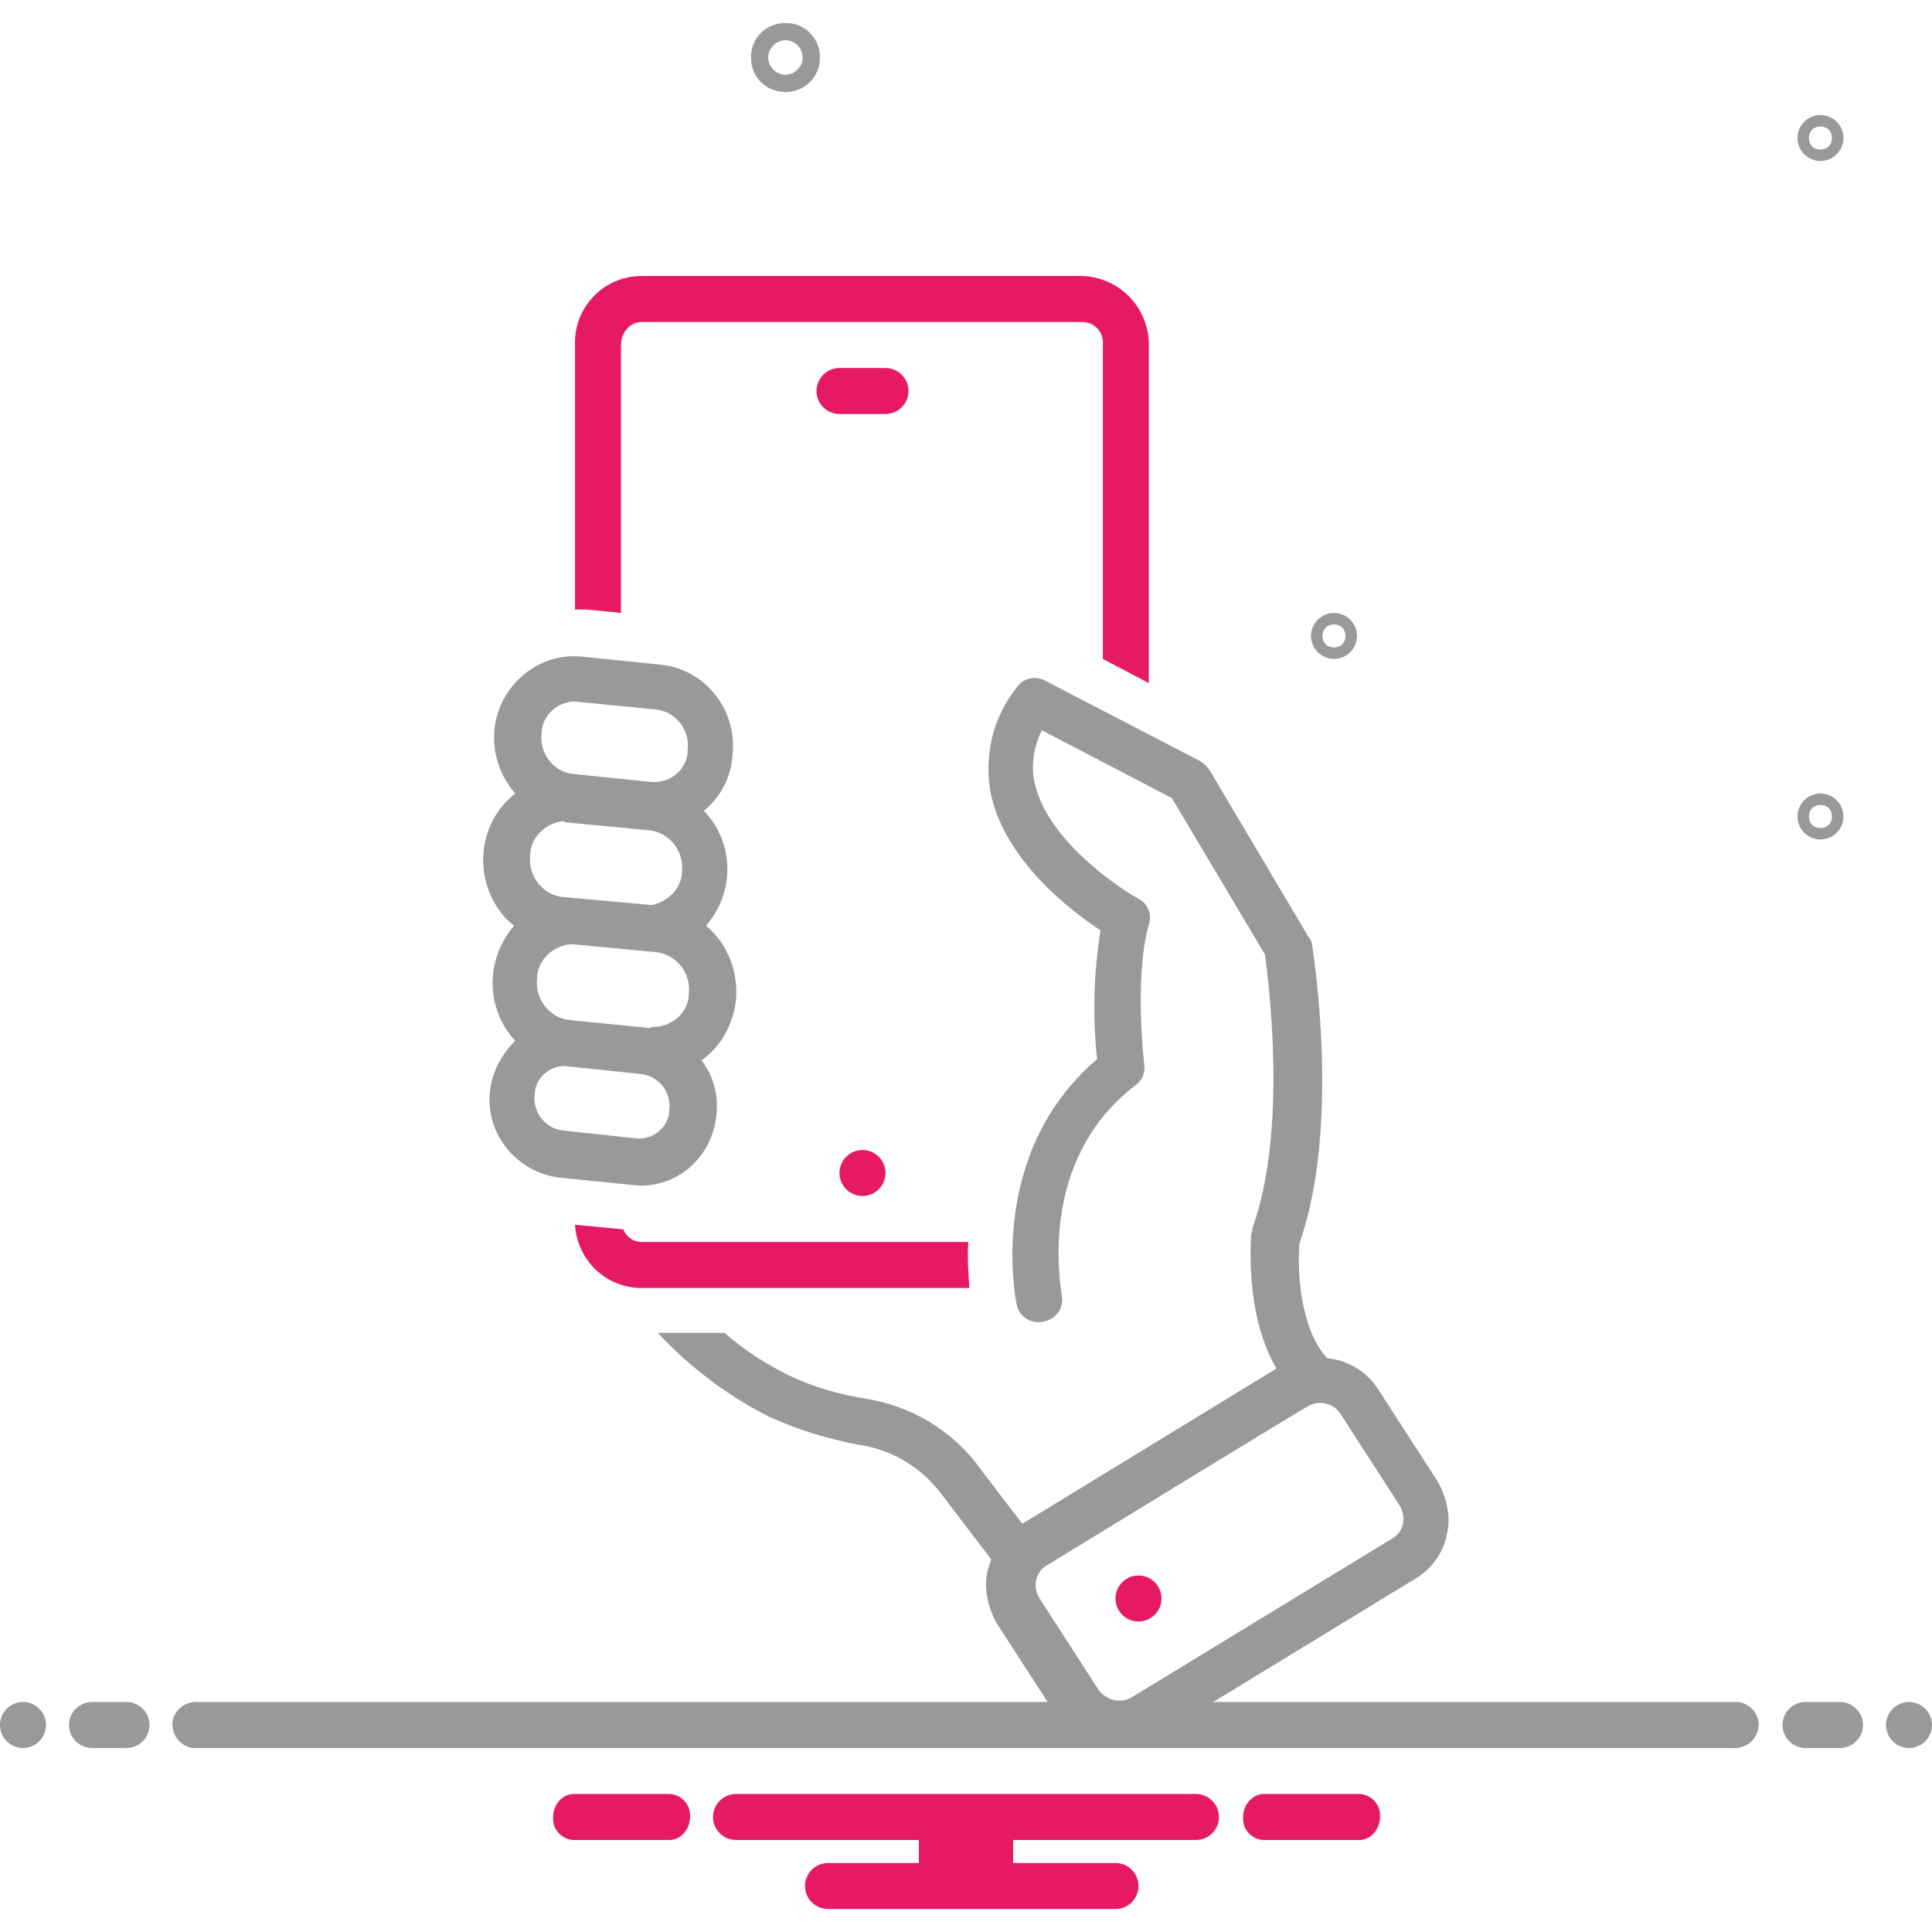
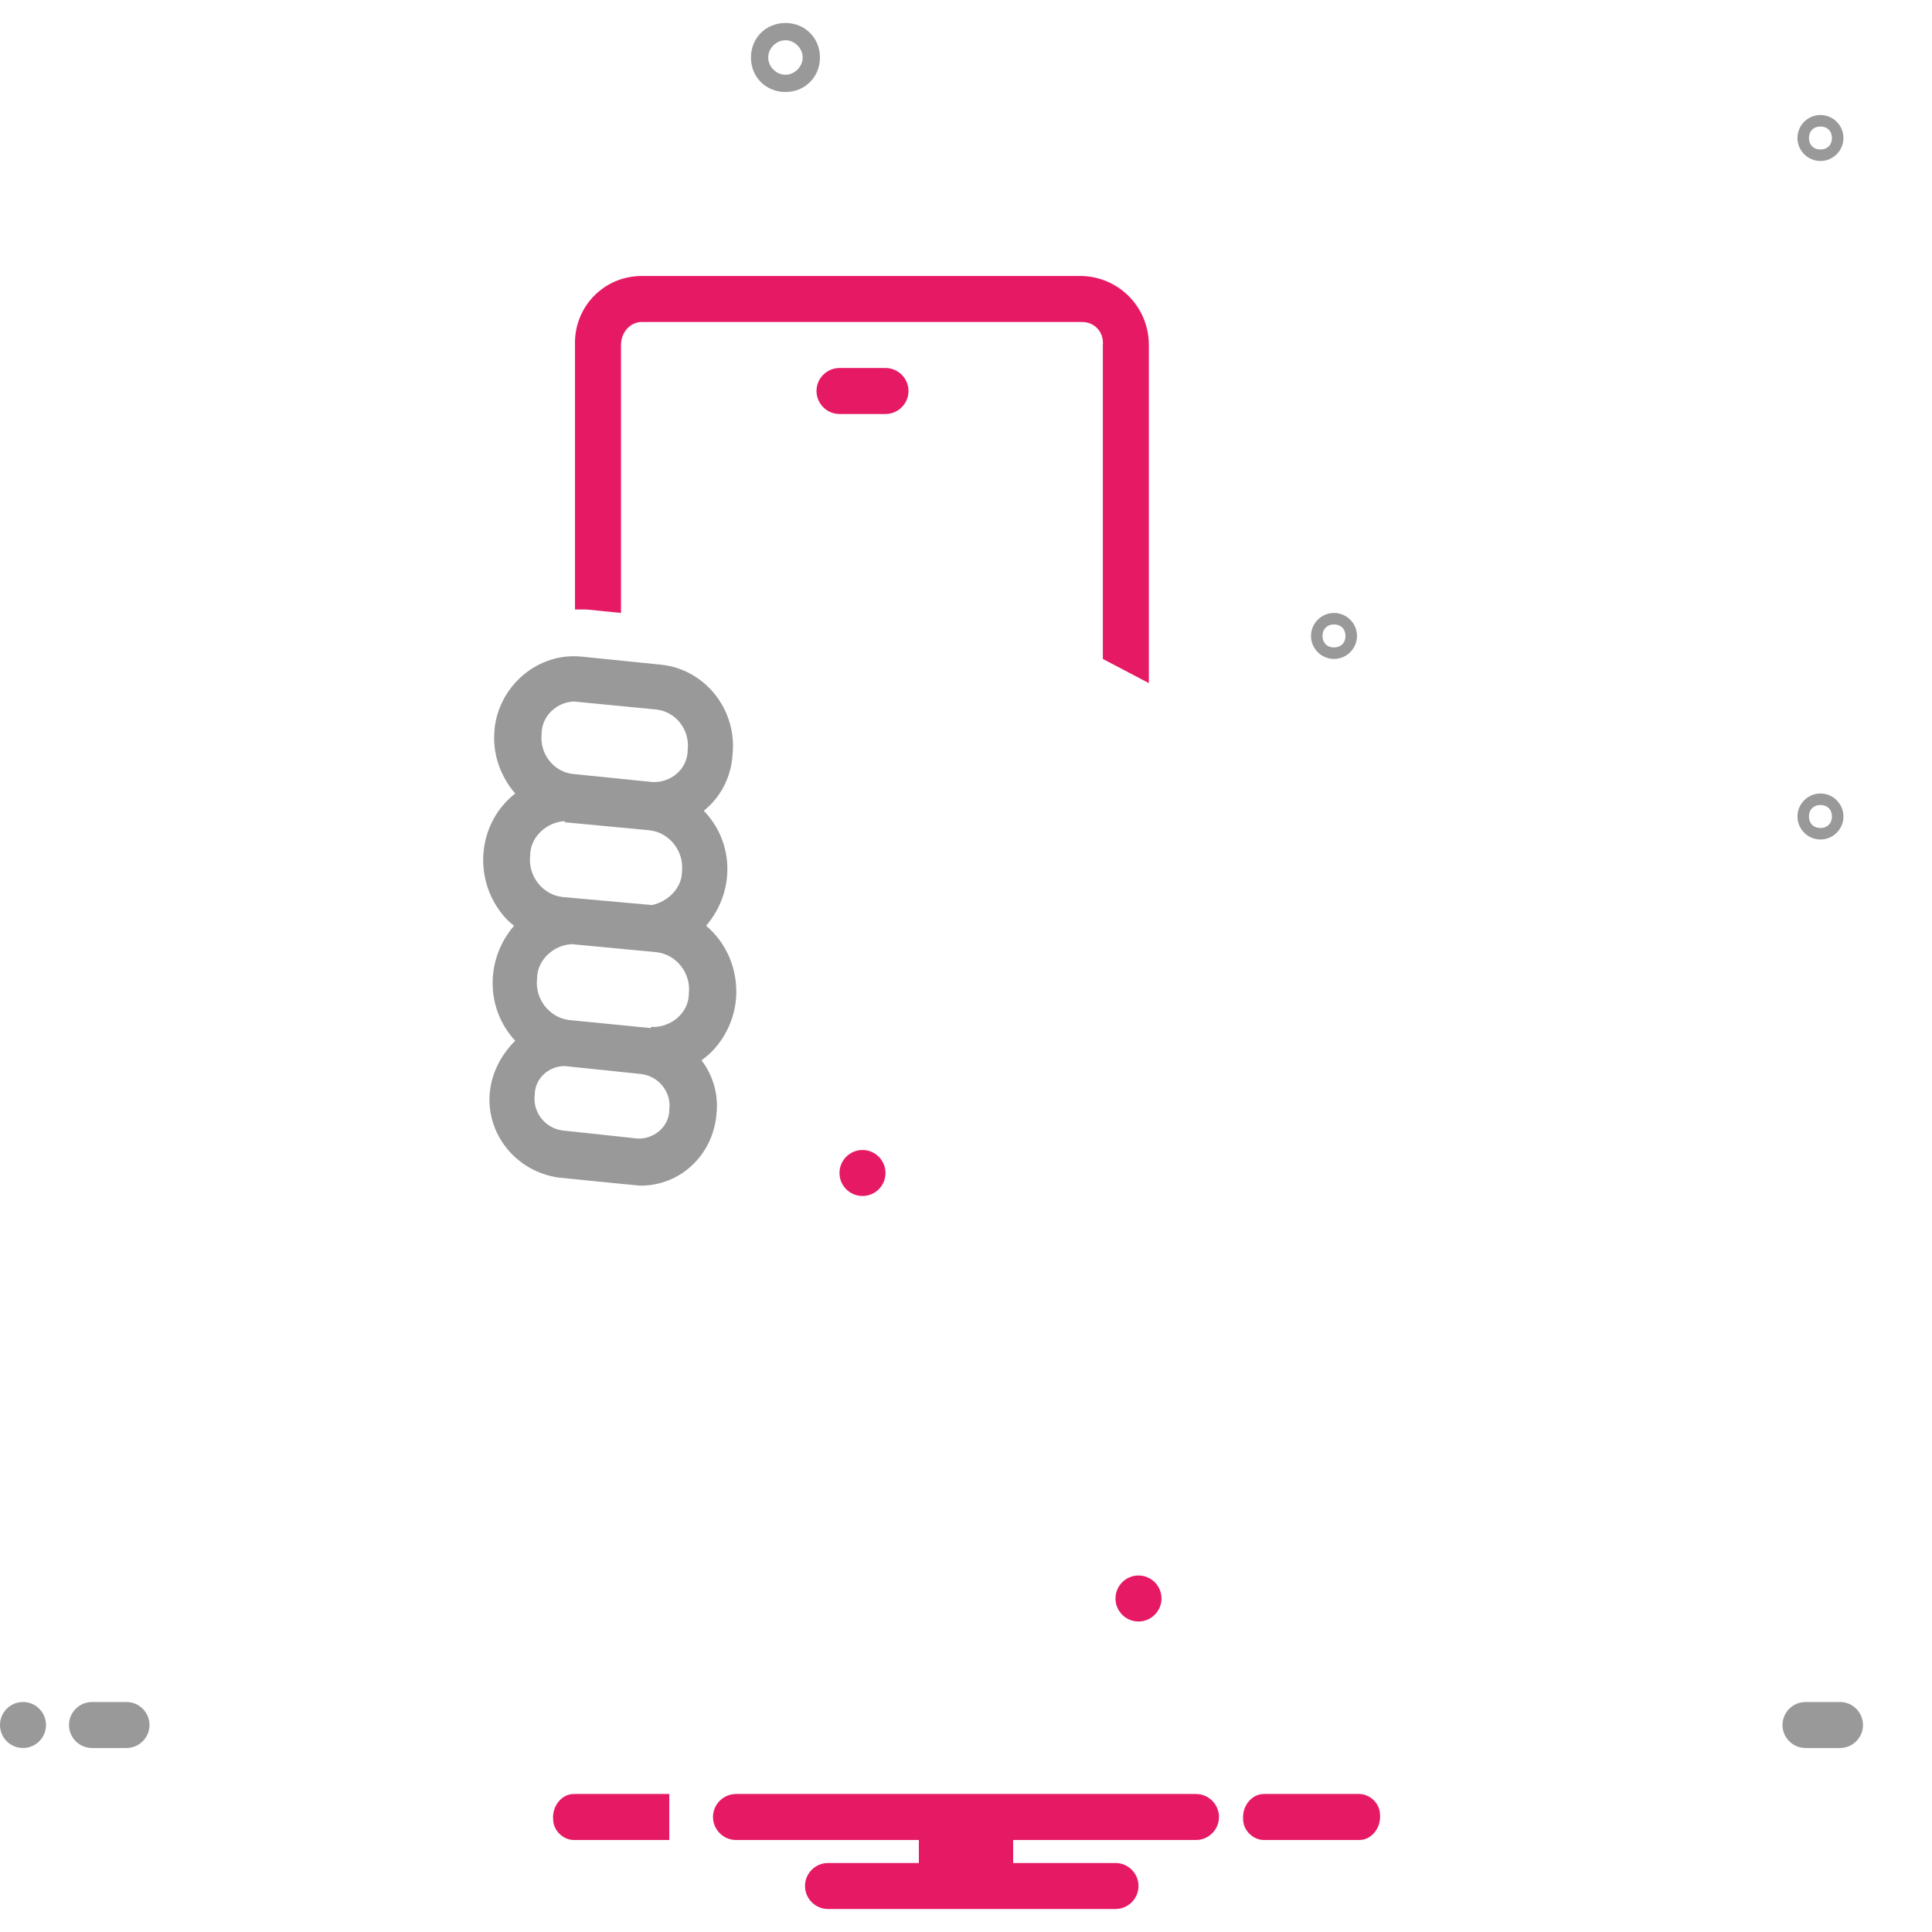
<svg xmlns="http://www.w3.org/2000/svg" id="Layer_1" version="1.1" viewBox="0 0 168 168">
  <defs>
    <style>
      .st0 {
        fill: #e61965;
      }

      .st1 {
        fill: #999;
      }
    </style>
  </defs>
  <circle class="st1" cx="2" cy="150" r="2" />
  <path class="st1" d="M11,148h-3c-1.1,0-2,.9-2,2s.9,2,2,2h3c1.1,0,2-.9,2-2s-.9-2-2-2Z" />
  <path class="st1" d="M160,148h-3c-1.1,0-2,.9-2,2s.9,2,2,2h3c1.1,0,2-.9,2-2s-.9-2-2-2Z" />
-   <circle class="st1" cx="166" cy="150" r="2" />
  <path class="st0" d="M118.2,156h-8.3c-1.1,0-1.9,1.1-1.8,2.2,0,1,.9,1.8,1.8,1.8h8.3c1.1,0,1.9-1.1,1.8-2.2,0-1-.9-1.8-1.8-1.8Z" />
-   <path class="st0" d="M58.2,156h-8.3c-1.1,0-1.9,1.1-1.8,2.2,0,1,.9,1.8,1.8,1.8h8.3c1.1,0,1.9-1.1,1.8-2.2,0-1-.9-1.8-1.8-1.8Z" />
+   <path class="st0" d="M58.2,156h-8.3c-1.1,0-1.9,1.1-1.8,2.2,0,1,.9,1.8,1.8,1.8h8.3Z" />
  <path class="st0" d="M104,156h-40c-1.1,0-2,.9-2,2s.9,2,2,2h15.9v2h-7.9c-1.1,0-2,.9-2,2s.9,2,2,2h25c1.1,0,2-.9,2-2s-.9-2-2-2h-8.9v-2h15.9c1.1,0,2-.9,2-2s-.9-2-2-2Z" />
  <path class="st1" d="M44.7,80.5c-2.5,2.9-2.5,7.2.1,10-1.2,1.2-2,2.7-2.2,4.4-.4,3.7,2.3,7,6,7.5,0,0,6.9.7,7.1.7,3.5,0,6.3-2.7,6.6-6.2.2-1.7-.3-3.4-1.3-4.7,1.7-1.2,2.8-3.2,3-5.3.2-2.4-.7-4.8-2.6-6.4,2.5-2.9,2.5-7.2-.2-10,1.5-1.2,2.4-3,2.5-4.9.4-3.9-2.4-7.4-6.2-7.8l-6.9-.7c-3.8-.4-7.2,2.5-7.6,6.3,0,0,0,0,0,.1-.2,2,.5,4,1.8,5.5-3.2,2.5-3.7,7.2-1.2,10.4.3.4.7.8,1.1,1.1h0ZM55.4,99l-6.5-.7c-1.5-.2-2.6-1.6-2.4-3.1,0-1.4,1.2-2.5,2.6-2.5,0,0,6.7.7,6.7.7,1.5.2,2.6,1.6,2.4,3.1,0,1.5-1.4,2.6-2.8,2.5,0,0,0,0,0,0h0ZM56.6,89.4l-7.1-.7c-1.7-.2-3-1.8-2.8-3.6,0-1.6,1.4-2.9,3-3,0,0,7.4.7,7.4.7,1.7.2,3,1.8,2.8,3.6,0,1.7-1.6,3-3.3,2.9,0,0,0,0,0,0h0ZM49.9,61c0,0,7.2.7,7.2.7,1.7.2,2.9,1.8,2.7,3.5,0,1.7-1.5,2.9-3.1,2.8,0,0,0,0,0,0l-6.9-.7c-1.7-.2-2.9-1.8-2.7-3.5,0-1.6,1.4-2.8,2.9-2.8ZM49.1,71.5c0,0,7.4.7,7.4.7,1.7.2,3,1.8,2.8,3.6,0,1.4-1.2,2.6-2.6,2.9l-7.8-.7c-1.7-.2-3-1.8-2.8-3.6,0-1.6,1.4-2.9,3-3h0Z" />
  <path class="st0" d="M54,53.4v-23.4c0-1.1.8-2,1.8-2h38.3c1.1,0,1.9.9,1.8,2v27.3l4,2.1v-29.4c0-3.3-2.6-5.9-5.8-6h-38.3c-3.3,0-5.9,2.7-5.8,6v23c.3,0,.7,0,1,0l3,.3Z" />
-   <path class="st0" d="M54.2,106.9l-4.2-.4c.2,3.1,2.7,5.5,5.8,5.5h28.5c-.1-1.3-.2-2.7-.1-4h-28.4c-.7,0-1.3-.4-1.6-1.1Z" />
  <circle class="st0" cx="99" cy="139" r="2" />
  <circle class="st0" cx="75" cy="102" r="2" />
  <path class="st0" d="M79,34c0-1.1-.9-2-2-2h-4c-1.1,0-2,.9-2,2s.9,2,2,2h4c1.1,0,2-.9,2-2Z" />
  <g>
-     <path class="st1" d="M150.7,148h-45.2l17.7-10.8c1.3-.8,2.3-2.2,2.6-3.7.4-1.6,0-3.3-.8-4.7l-5.1-7.9c-1-1.6-2.6-2.6-4.5-2.8-2.4-2.6-2.6-7.8-2.4-10,3.6-10.2,1.2-25.2,1.1-25.9,0-.2-.1-.5-.3-.7l-8.6-14.5c-.2-.3-.5-.6-.8-.8l-13.5-7c-.9-.5-2-.2-2.5.6-2.1,2.6-2.9,6.1-2.2,9.4,1.3,5.7,6.9,10,9.5,11.7-.6,3.7-.7,7.5-.3,11.2-9.6,8.2-7.1,20.8-7,21.3.2,1.1,1.3,1.8,2.4,1.5,1.1-.2,1.8-1.3,1.5-2.4h0c0-.5-2.2-11.5,6.4-18.1.6-.4.9-1.1.8-1.8,0,0-.9-7.6.4-12.2.3-.9-.1-1.9-1-2.3-2.1-1.2-7.8-5.2-8.9-9.9-.4-1.6-.1-3.3.6-4.7l11.3,5.9,8.1,13.6c.3,2.3,2,15.3-1.1,23.8,0,.2,0,.3-.1.5,0,.3-.6,7,2.2,11.7l-22.1,13.5-3.6-4.7c-2.4-3.4-6.1-5.6-10.2-6.2-2.3-.4-4.4-1-6.5-2-2-1-3.9-2.2-5.6-3.7h-5.8c2.8,3,6.1,5.5,9.7,7.3,2.4,1.1,5,1.9,7.6,2.4,3,.4,5.7,2,7.5,4.5,0,0,4.2,5.5,4.2,5.5-.1.3-.2.6-.3.9-.4,1.6,0,3.3.8,4.7l4.4,6.8H17.3c-1.1-.1-2.1.6-2.3,1.7-.1,1.1.6,2.1,1.7,2.3.2,0,.3,0,.5,0h133.4c1.1.1,2.1-.6,2.3-1.7s-.6-2.1-1.7-2.3c-.2,0-.3,0-.5,0h0ZM90.9,136.2s22.7-13.9,22.8-13.9c1-.6,2.3-.3,2.9.7,0,0,5.1,7.9,5.1,7.9.3.5.4,1.1.3,1.6-.1.5-.4.9-.8,1.2l-22.8,13.9c-1,.6-2.3.2-2.9-.7,0,0-5.1-7.9-5.1-7.9-.6-.9-.4-2.2.5-2.8Z" />
    <path class="st1" d="M68.3,8c1.7,0,3-1.3,3-3s-1.3-3-3-3-3,1.3-3,3c0,1.7,1.3,3,3,3ZM68.3,3.5c.8,0,1.5.7,1.5,1.5s-.7,1.5-1.5,1.5-1.5-.7-1.5-1.5c0-.8.7-1.5,1.5-1.5Z" />
    <path class="st1" d="M158.3,69c-1.1,0-2,.9-2,2s.9,2,2,2,2-.9,2-2c0-1.1-.9-2-2-2ZM158.3,72c-.6,0-1-.4-1-1s.4-1,1-1,1,.4,1,1c0,.6-.4,1-1,1Z" />
    <path class="st1" d="M116,53.3c-1.1,0-2,.9-2,2s.9,2,2,2,2-.9,2-2c0-1.1-.9-2-2-2ZM116,56.3c-.6,0-1-.4-1-1s.4-1,1-1,1,.4,1,1c0,.6-.4,1-1,1Z" />
    <path class="st1" d="M158.3,10c-1.1,0-2,.9-2,2s.9,2,2,2,2-.9,2-2c0-1.1-.9-2-2-2ZM158.3,13c-.6,0-1-.4-1-1s.4-1,1-1,1,.4,1,1c0,.6-.4,1-1,1Z" />
  </g>
</svg>